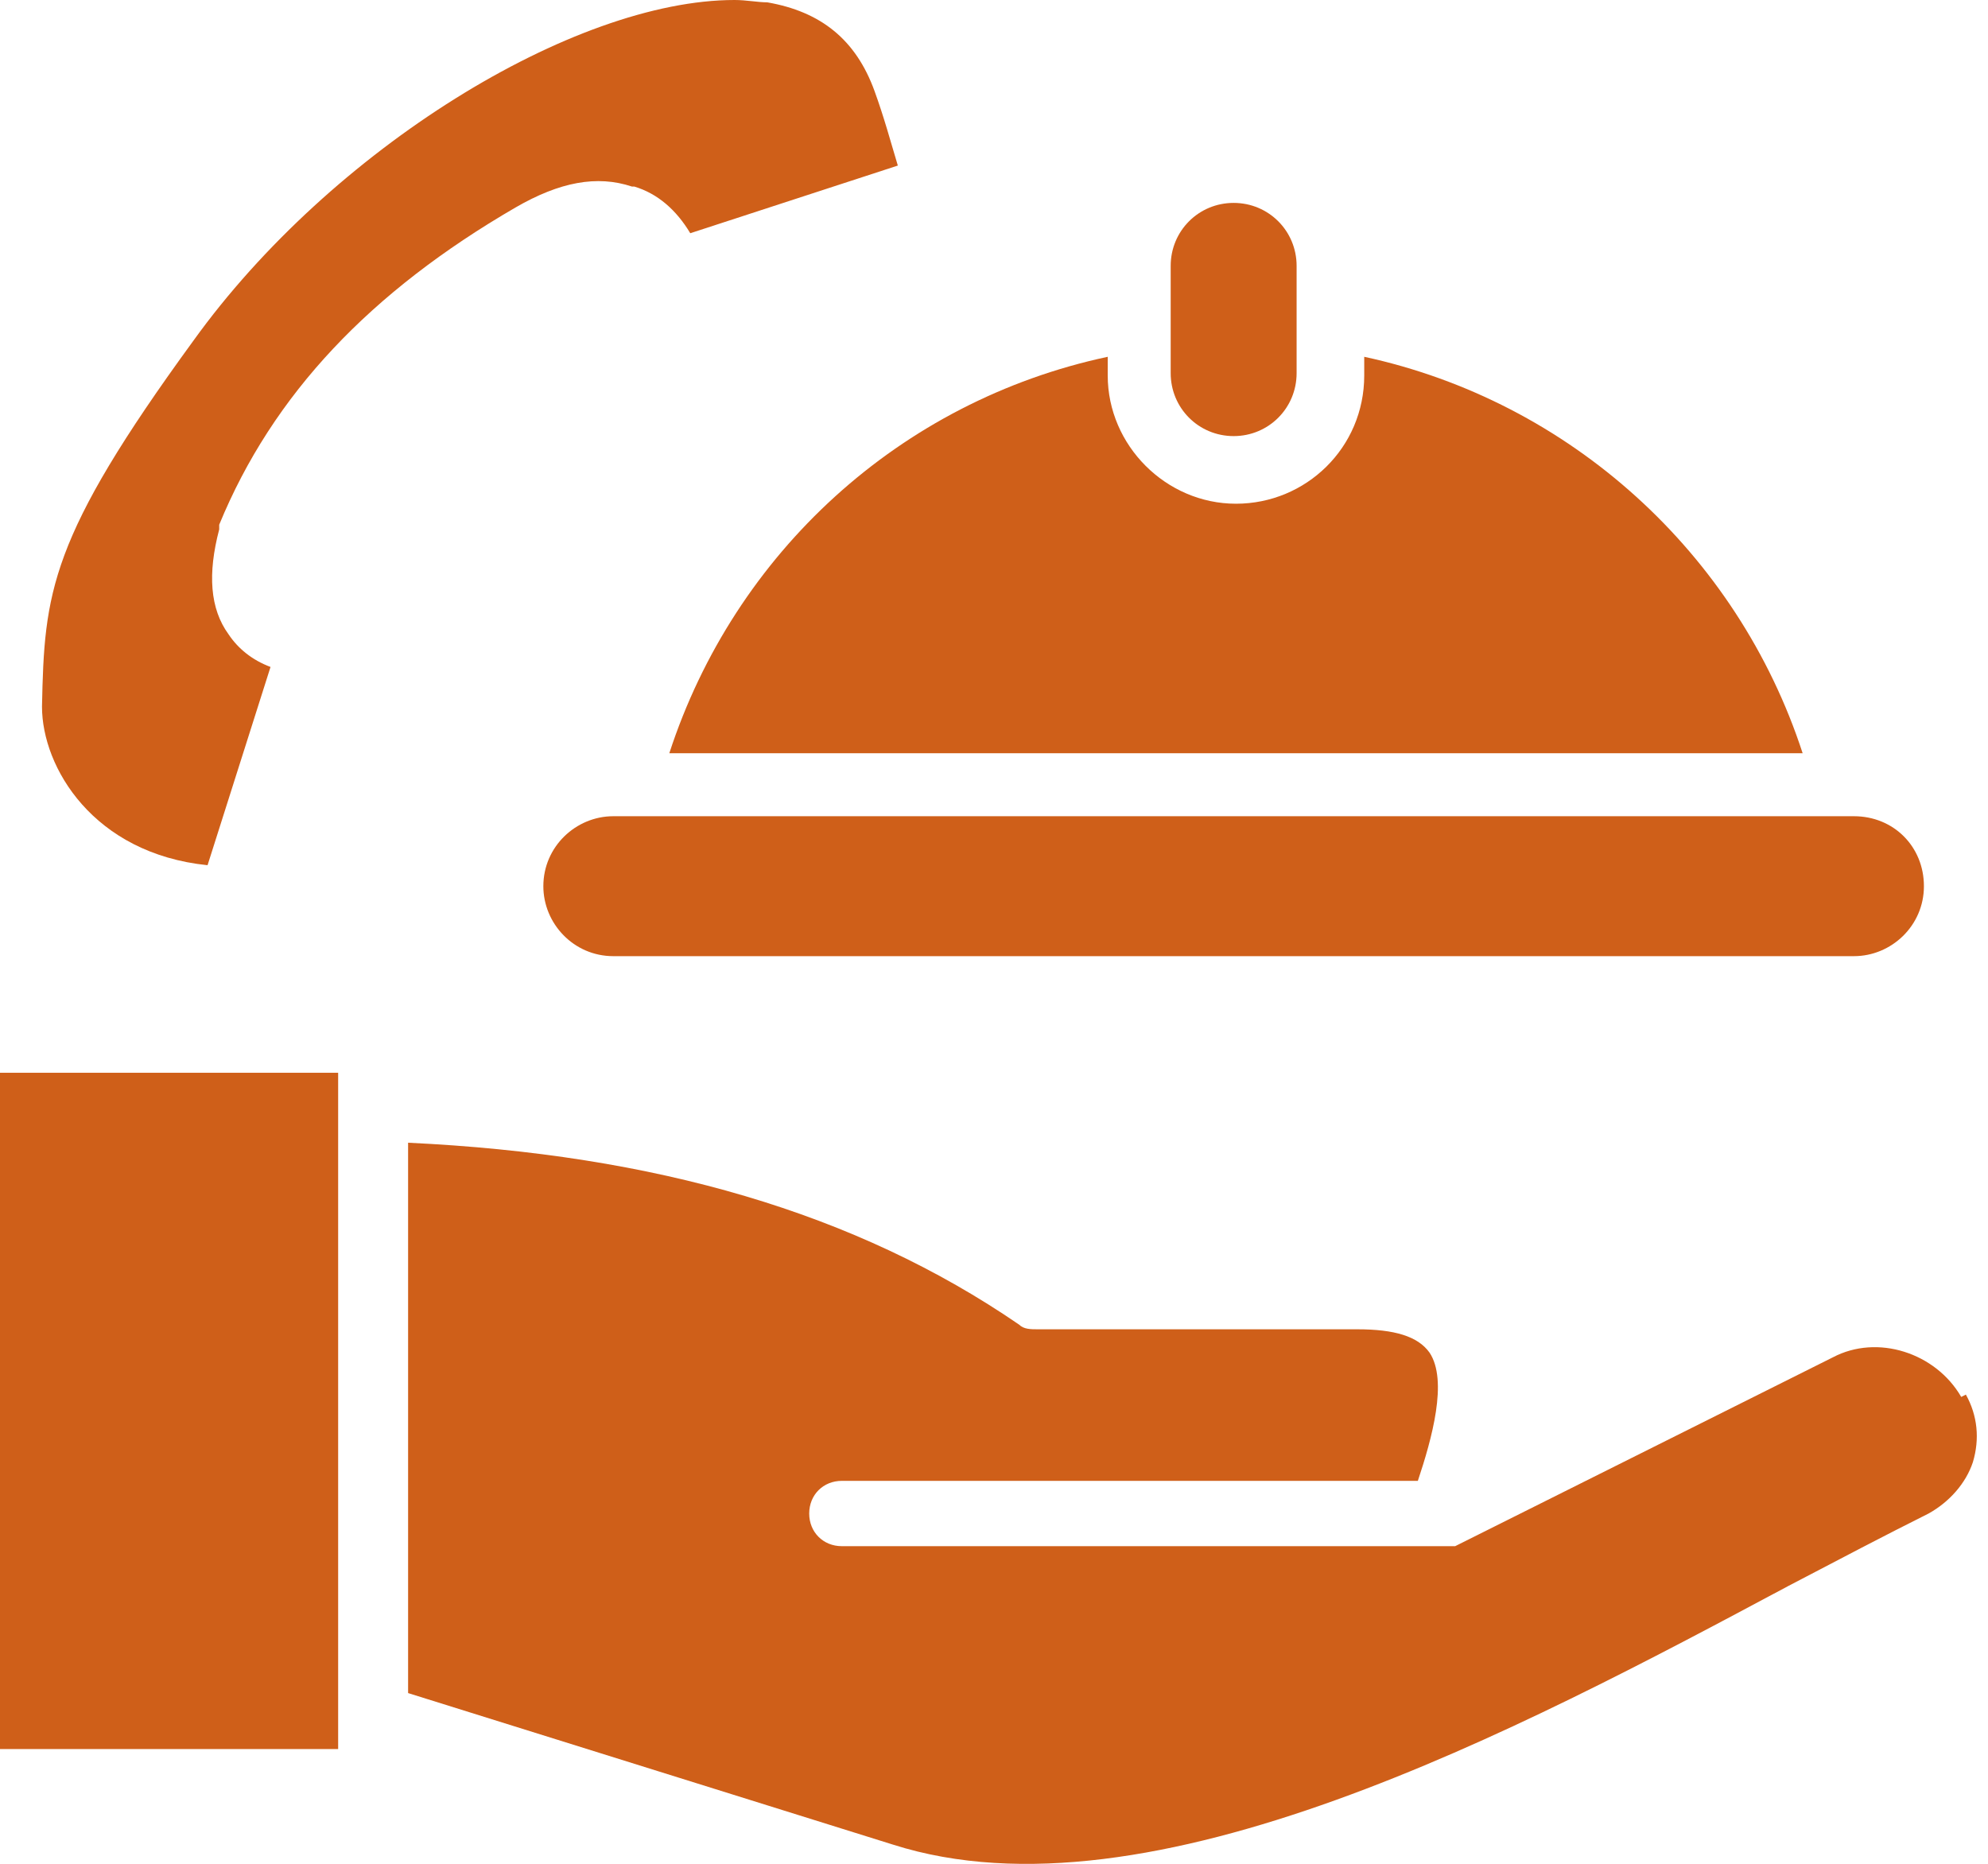
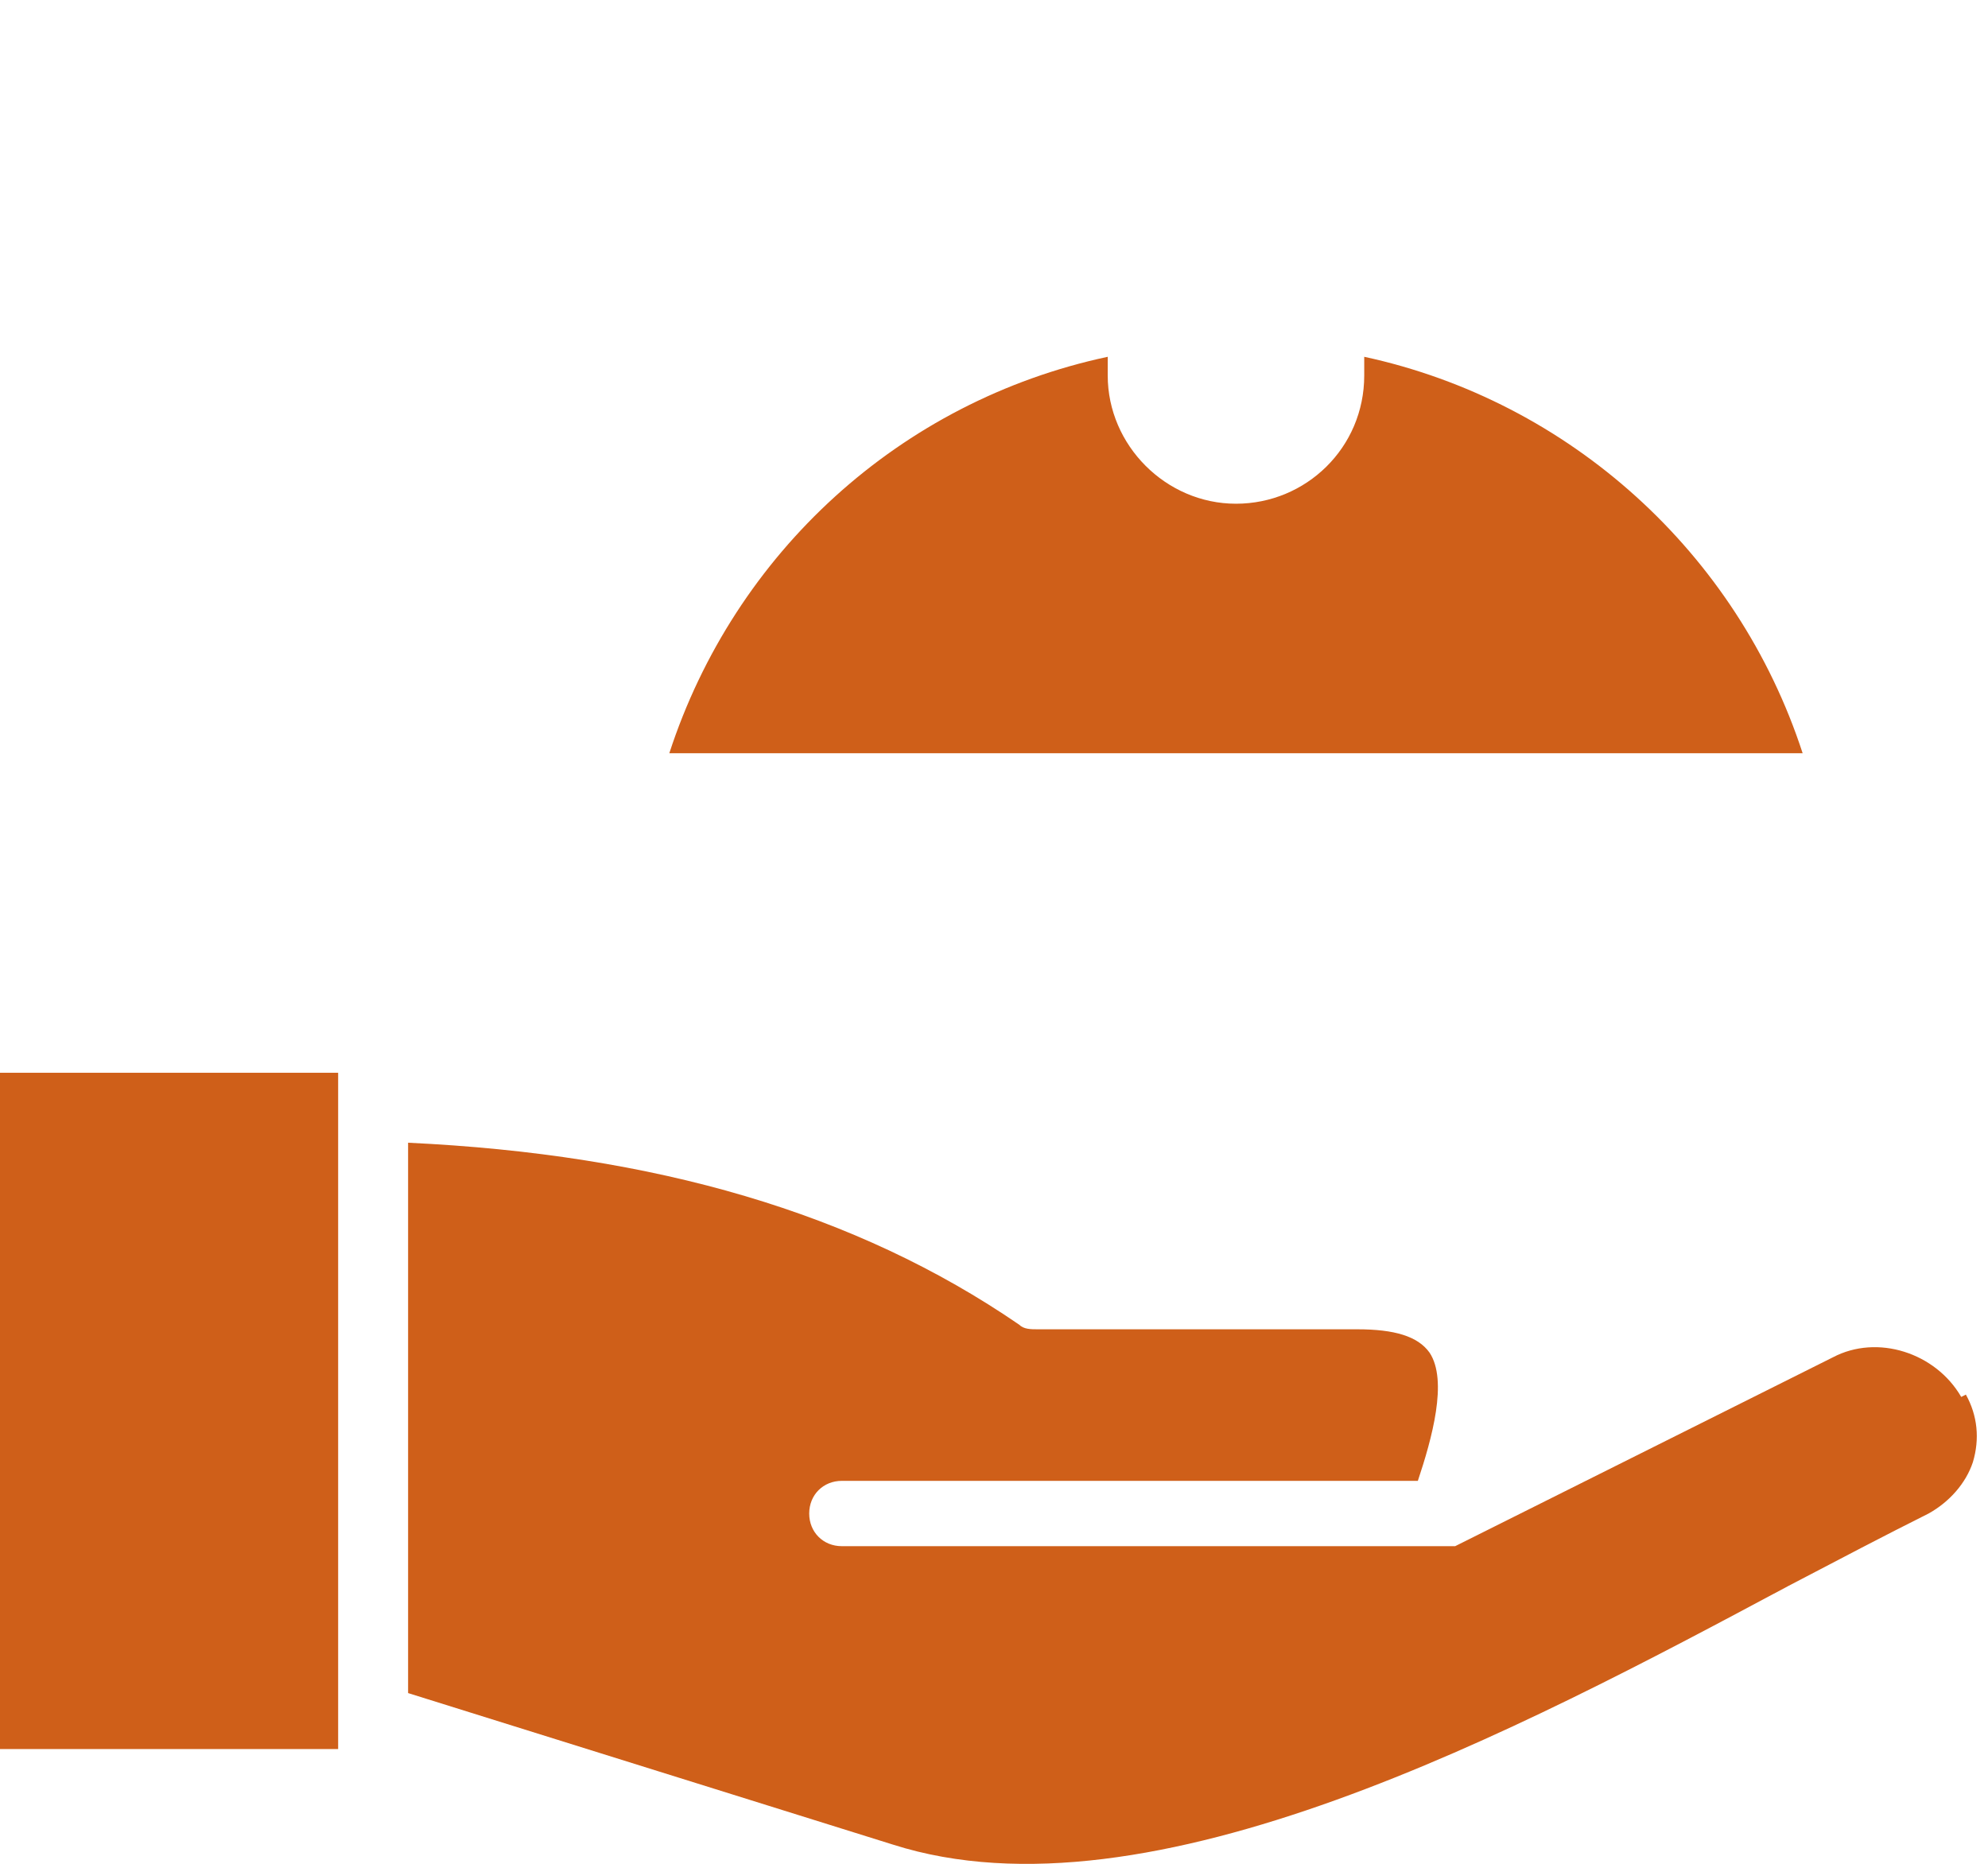
<svg xmlns="http://www.w3.org/2000/svg" width="64" height="60" viewBox="0 0 64 60" fill="none">
  <g clip-path="url(#clip0_2461_133)">
    <path d="M21.547 24.249H58.033C55.931 17.793 50.526 12.913 43.919 11.486V12.087C43.919 14.414 42.042 16.216 39.79 16.216C37.538 16.216 35.661 14.339 35.661 12.087V11.486C28.979 12.913 23.649 17.793 21.547 24.249Z" fill="#CF5F19" />
-     <path d="M17.492 28.529C17.492 29.73 18.468 30.781 19.744 30.781H59.684C60.886 30.781 61.937 29.805 61.937 28.529C61.937 27.252 60.961 26.276 59.684 26.276H19.744C18.543 26.276 17.492 27.252 17.492 28.529Z" fill="#CF5F19" />
-     <path d="M39.715 14.039C40.841 14.039 41.742 13.138 41.742 12.012V8.559C41.742 7.433 40.841 6.532 39.715 6.532C38.588 6.532 37.688 7.433 37.688 8.559V12.012C37.688 13.138 38.588 14.039 39.715 14.039Z" fill="#CF5F19" />
    <path d="M63.288 44.895L63.138 44.97C62.312 43.543 60.435 42.943 59.009 43.694L46.846 49.775H27.102C26.501 49.775 26.051 49.324 26.051 48.724C26.051 48.123 26.501 47.672 27.102 47.672H45.645C46.096 46.321 46.621 44.444 46.021 43.543C45.645 43.018 44.895 42.793 43.693 42.793H33.408C33.183 42.793 32.958 42.793 32.807 42.642C27.552 39.039 21.096 37.162 13.138 36.787V54.504L28.753 59.384C37.012 62.012 48.873 55.706 57.582 51.051C59.159 50.225 60.735 49.399 62.087 48.724C62.762 48.348 63.288 47.748 63.513 47.072C63.738 46.321 63.663 45.57 63.288 44.895Z" fill="#CF5F19" />
    <path d="M10.886 34.535H0V56.306H10.886V34.535Z" fill="#CF5F19" />
-     <path d="M6.682 27.853L8.709 21.471C8.108 21.246 7.658 20.871 7.358 20.42C6.757 19.595 6.682 18.468 7.057 17.042V16.892C8.784 12.688 11.937 9.384 16.592 6.682C18.018 5.856 19.219 5.631 20.346 6.006H20.421C21.171 6.231 21.772 6.757 22.222 7.508L28.904 5.33C28.679 4.58 28.454 3.754 28.153 2.928C27.553 1.276 26.427 0.375 24.7 0.075C24.4 0.075 24.024 0 23.649 0C18.469 0 10.661 4.805 6.231 10.961C1.577 17.342 1.427 19.069 1.352 22.748C1.352 24.7 3.003 27.477 6.682 27.853Z" fill="#CF5F19" />
  </g>
  <defs>
    <clipPath id="clip0_2461_133">
      <rect width="63.641" height="60" fill="white" />
    </clipPath>
  </defs>
</svg>